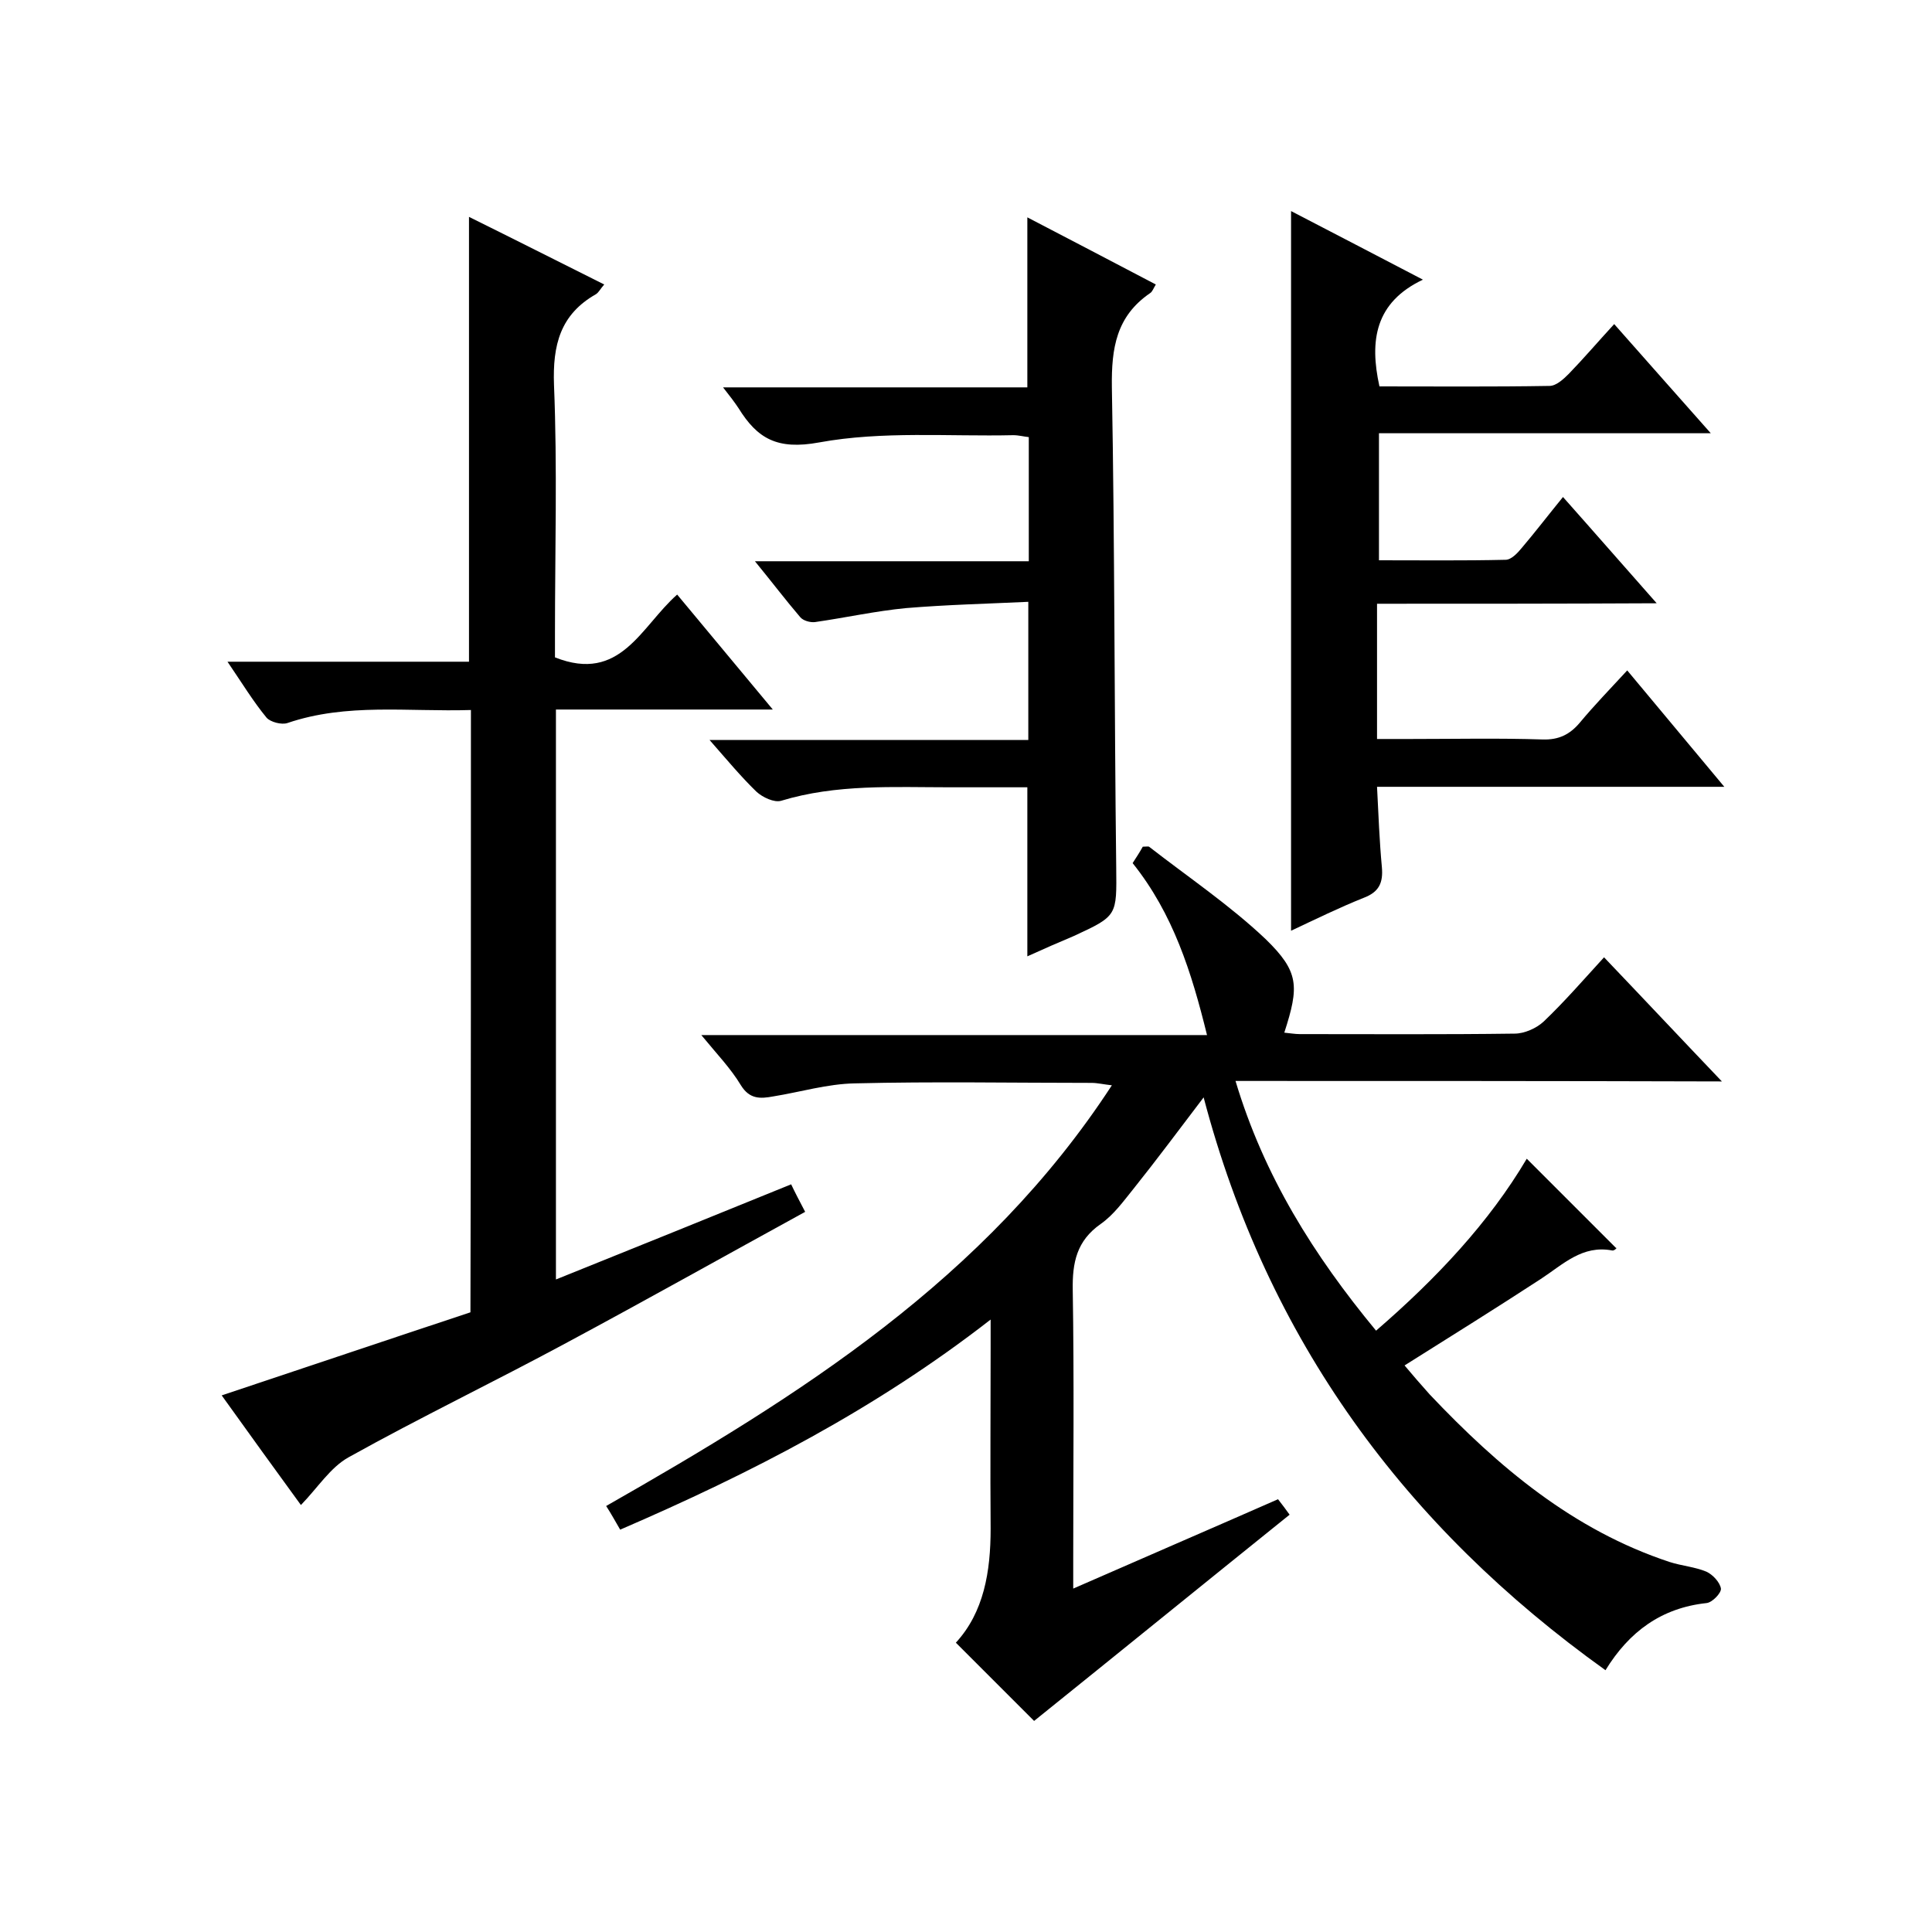
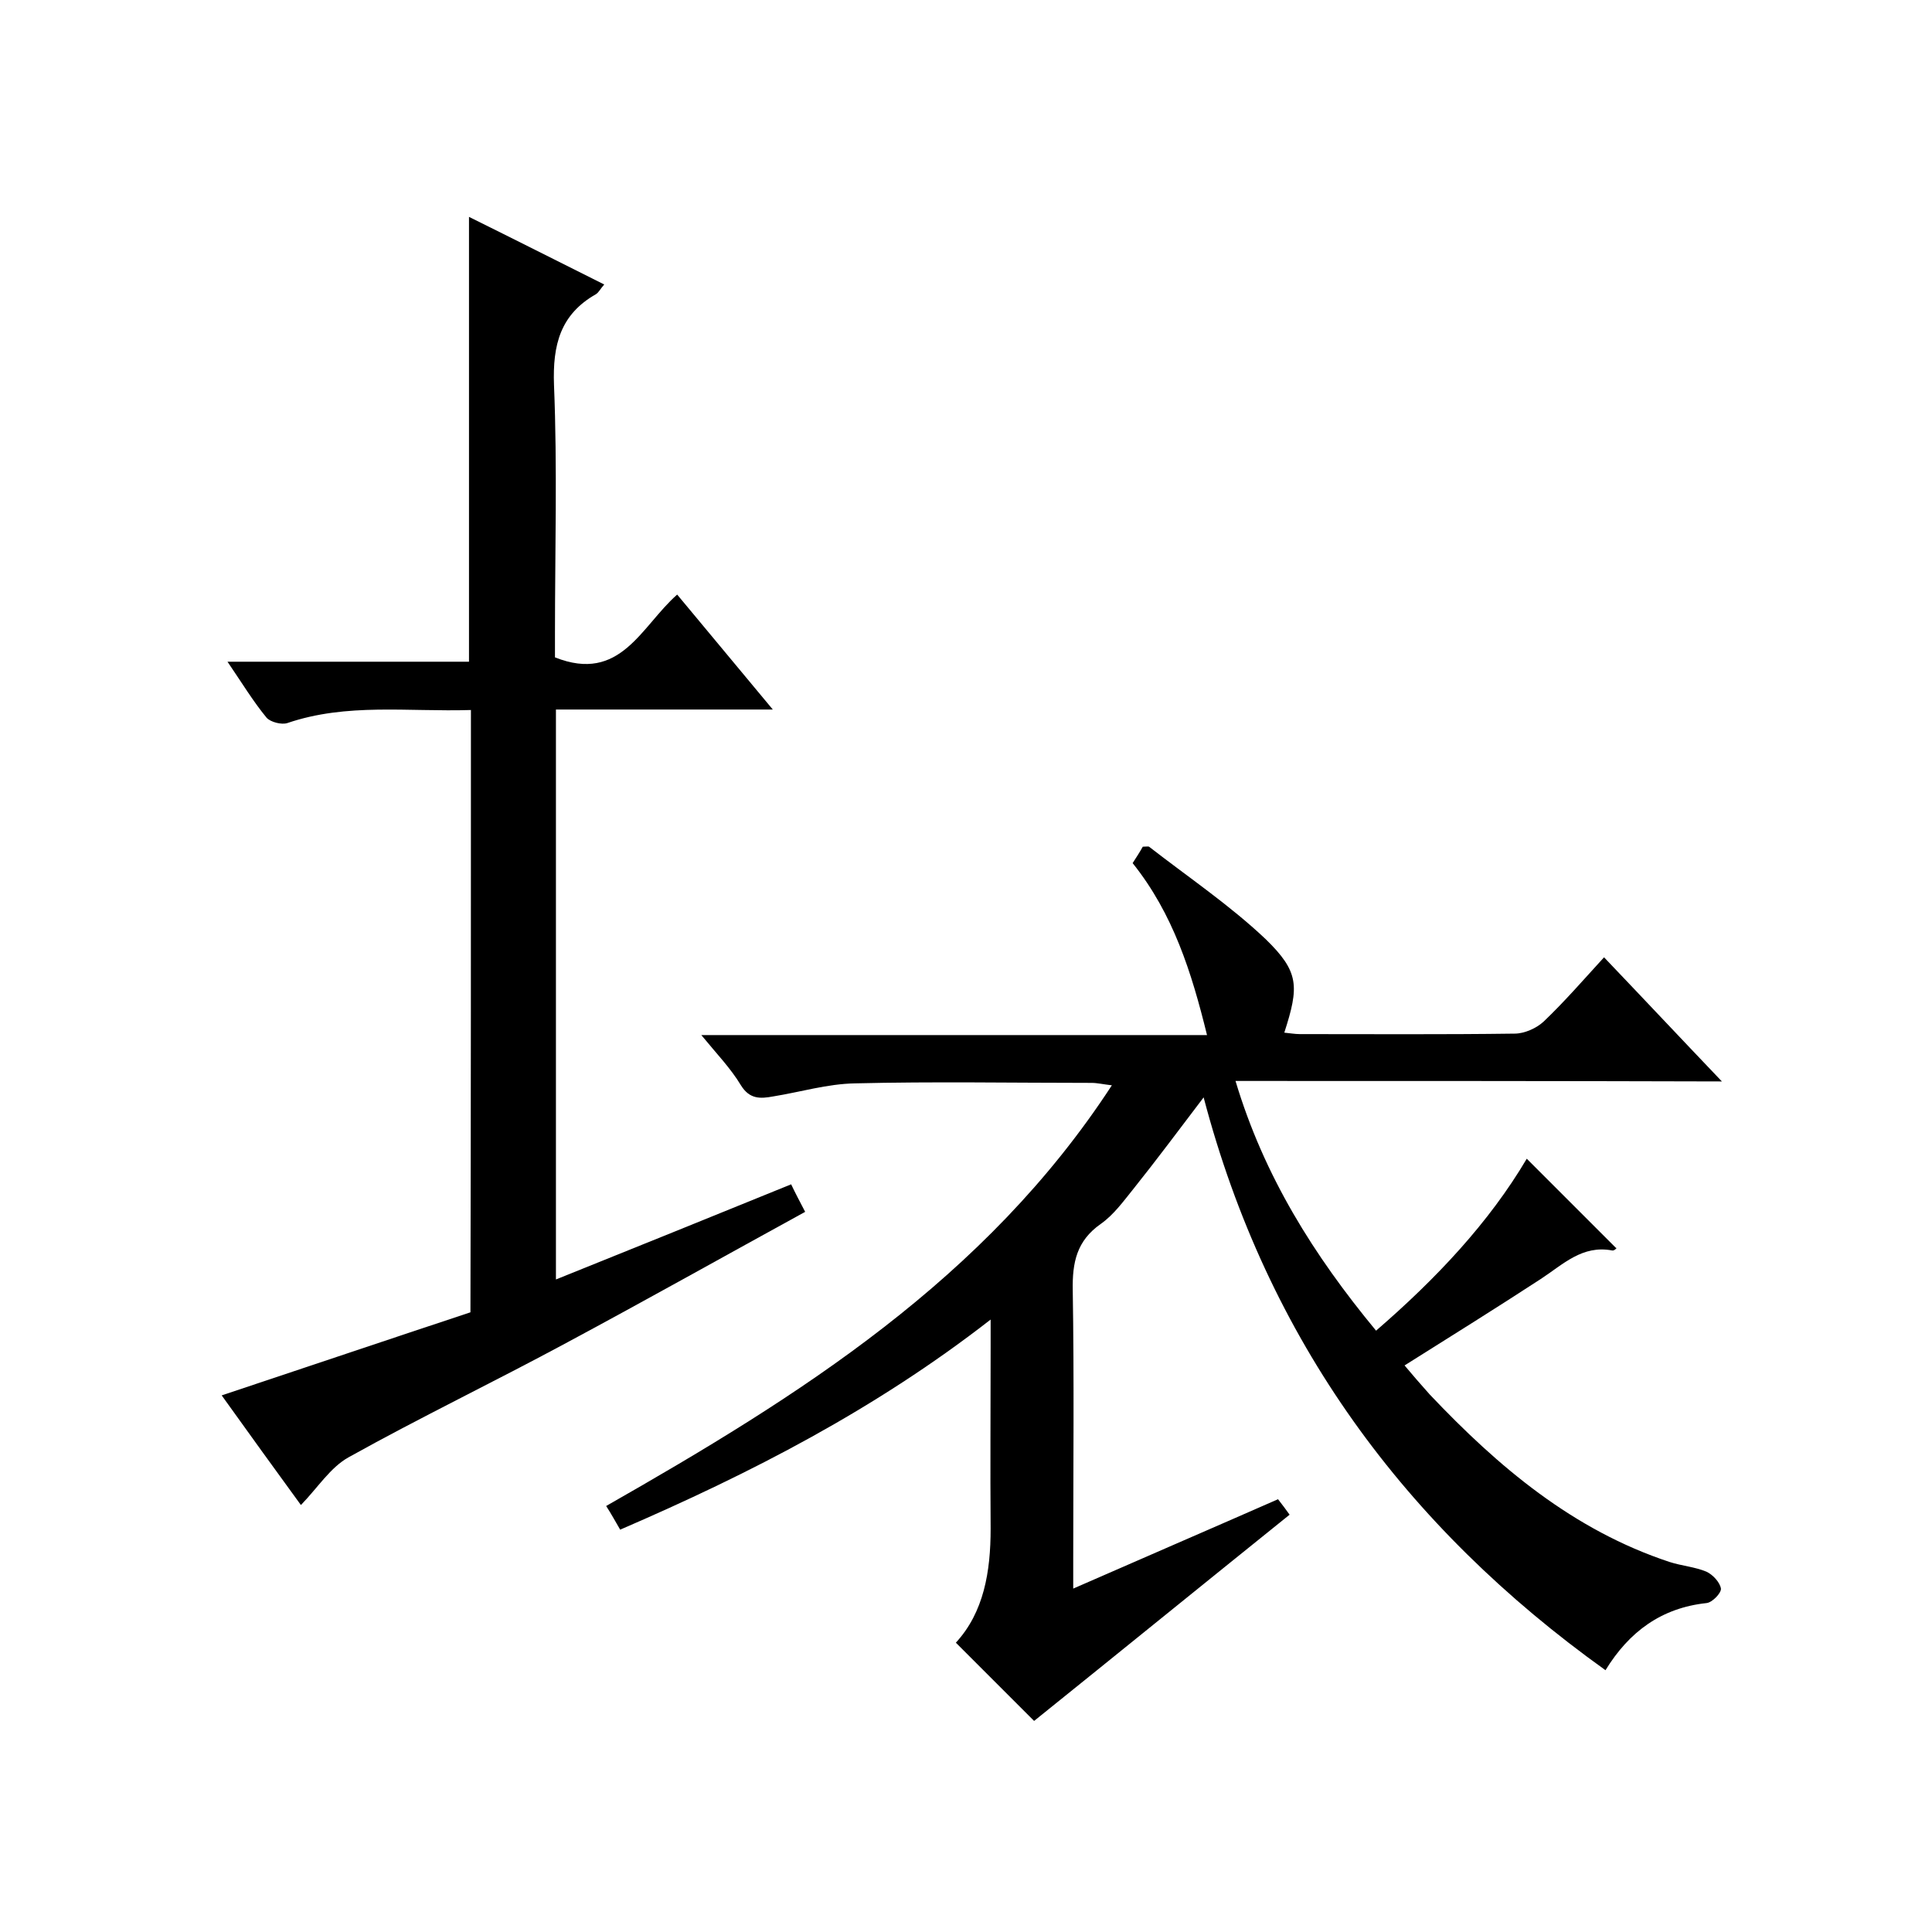
<svg xmlns="http://www.w3.org/2000/svg" enable-background="new 0 0 400 400" viewBox="0 0 400 400">
  <path d="m255.8 223.8c5.9 19.7 16.2 36.1 29.1 51.7 12.5-10.8 23.4-22.4 31.2-35.6 6.1 6.1 12.2 12.2 18.5 18.5.4-.3-.3.6-.8.5-6.2-1.2-10.2 2.9-14.8 5.9-9.2 6-18.5 11.8-28.2 17.9 1.6 1.9 3.4 4 5.2 6 14.2 15 29.7 28.1 49.7 34.7 2.5.8 5.2 1 7.6 2 1.3.6 2.8 2.2 3 3.5.1.9-1.8 2.9-3 3-9.3 1-16 5.9-20.9 13.9-41.5-29.7-70-68.4-83.2-118.6-5.1 6.7-9.7 12.9-14.5 18.9-2.1 2.6-4.1 5.4-6.8 7.3-5 3.5-5.9 8-5.8 13.7.3 18.5.1 37 .1 55.5v6.3c14.6-6.4 28.3-12.3 42.4-18.5.8 1 1.6 2.1 2.4 3.2-17.9 14.4-35.5 28.7-52.9 42.7-4.8-4.8-10.4-10.4-16.2-16.2 5.8-6.3 7.2-14.7 7.2-23.6-.1-12.5 0-25 0-37.5 0-1.6 0-3.2 0-5.8-23.9 18.6-49.6 31.8-76.7 43.5-1-1.7-1.8-3.2-2.9-4.9 40-22.8 78.5-46.9 104.7-87.1-1.8-.2-3-.5-4.2-.5-16.3 0-32.7-.3-49 .1-5.7.1-11.3 1.8-16.9 2.7-2.7.5-4.9.6-6.7-2.3-2.1-3.5-5-6.5-8.2-10.4h104.7c-3.2-13-7-25.1-15.4-35.6.7-1.1 1.5-2.3 2.1-3.4.7 0 1.1-.1 1.3 0 8.1 6.3 16.7 12.1 24.1 19.1 7 6.8 7 9.8 3.9 19.4 1.1.1 2.2.3 3.2.3 14.8 0 29.7.1 44.5-.1 2 0 4.5-1.1 6-2.5 4.3-4.1 8.2-8.6 12.5-13.3 8.4 8.8 16 16.9 24.4 25.7-34-.1-67-.1-100.7-.1z" />
  <path d="m97.5 147c-13.1.4-25.7-1.5-38 2.7-1.2.4-3.5-.2-4.3-1.1-2.8-3.4-5.1-7.2-8.1-11.6h50c0-30.9 0-61.2 0-92.1 9.3 4.6 18.4 9.2 28 14-.8.9-1.1 1.6-1.7 2-7.4 4.2-9 10.5-8.7 18.8.7 17.1.2 34.3.2 51.5v4.9c13.6 5.4 17.8-6.4 25.3-13 6.5 7.8 12.8 15.4 19.8 23.8-15.4 0-30 0-44.9 0v118c16.2-6.5 32.2-13 48.7-19.7.8 1.7 1.7 3.4 2.9 5.7-16.6 9.1-32.8 18.2-49.2 27-15 8.1-30.4 15.5-45.3 23.8-3.8 2.1-6.4 6.3-9.9 9.9-5.1-7-10.6-14.6-16.4-22.7 17.7-5.9 34.6-11.6 51.5-17.2.1-41.5.1-82.8.1-124.7z" />
-   <path d="m285.1 125v28h6.8c9.2 0 18.3-.2 27.5.1 3.3.1 5.6-1 7.7-3.5 3-3.6 6.2-6.9 9.8-10.8 6.6 7.9 13 15.6 20.1 24.1-24.4 0-47.7 0-71.9 0 .3 5.8.5 11.3 1 16.6.3 3.3-.6 5.2-3.8 6.4-5 2-9.9 4.4-15 6.8 0-49.8 0-99.1 0-149 8.9 4.6 17.5 9.1 27.3 14.2-9.9 4.7-11.1 12.6-9 22.1 11.6 0 23.4.1 35.2-.1 1.4 0 2.9-1.4 4-2.5 3.1-3.2 6-6.6 9.4-10.3 6.7 7.6 13.1 14.8 20 22.6-23.3 0-45.8 0-68.7 0v26.3c8.7 0 17.5.1 26.2-.1 1.2 0 2.5-1.4 3.4-2.5 2.8-3.3 5.4-6.7 8.5-10.5 6.4 7.2 12.5 14.2 19.4 22-19.9.1-38.7.1-57.9.1z" />
-   <path d="m212.7 198c0-11.7 0-23 0-35-5.2 0-10.6 0-16 0-11.7 0-23.5-.7-35 2.8-1.4.4-3.8-.7-5.1-1.9-3.2-3.1-6.1-6.6-9.7-10.7h66c0-9.6 0-18.7 0-28.6-8.5.4-16.9.6-25.3 1.3-6.3.6-12.6 2-18.9 2.9-1 .1-2.4-.3-3-1-3-3.5-5.8-7.2-9.4-11.6h56.7c0-8.9 0-17.1 0-25.7-1-.1-2.1-.4-3.2-.4-13.4.3-27.1-.9-40.2 1.5-8.7 1.6-12.8-.8-16.7-7.1-.8-1.2-1.7-2.4-3.2-4.3h63c0-12 0-23.4 0-35.2 8.8 4.6 17.5 9.1 26.6 13.9-.5.8-.7 1.5-1.2 1.8-7 4.8-8 11.4-7.9 19.4.6 33.1.5 66.3.9 99.4.1 10.1.3 10.1-8.8 14.3-3.1 1.3-6.3 2.7-9.6 4.2z" />
</svg>